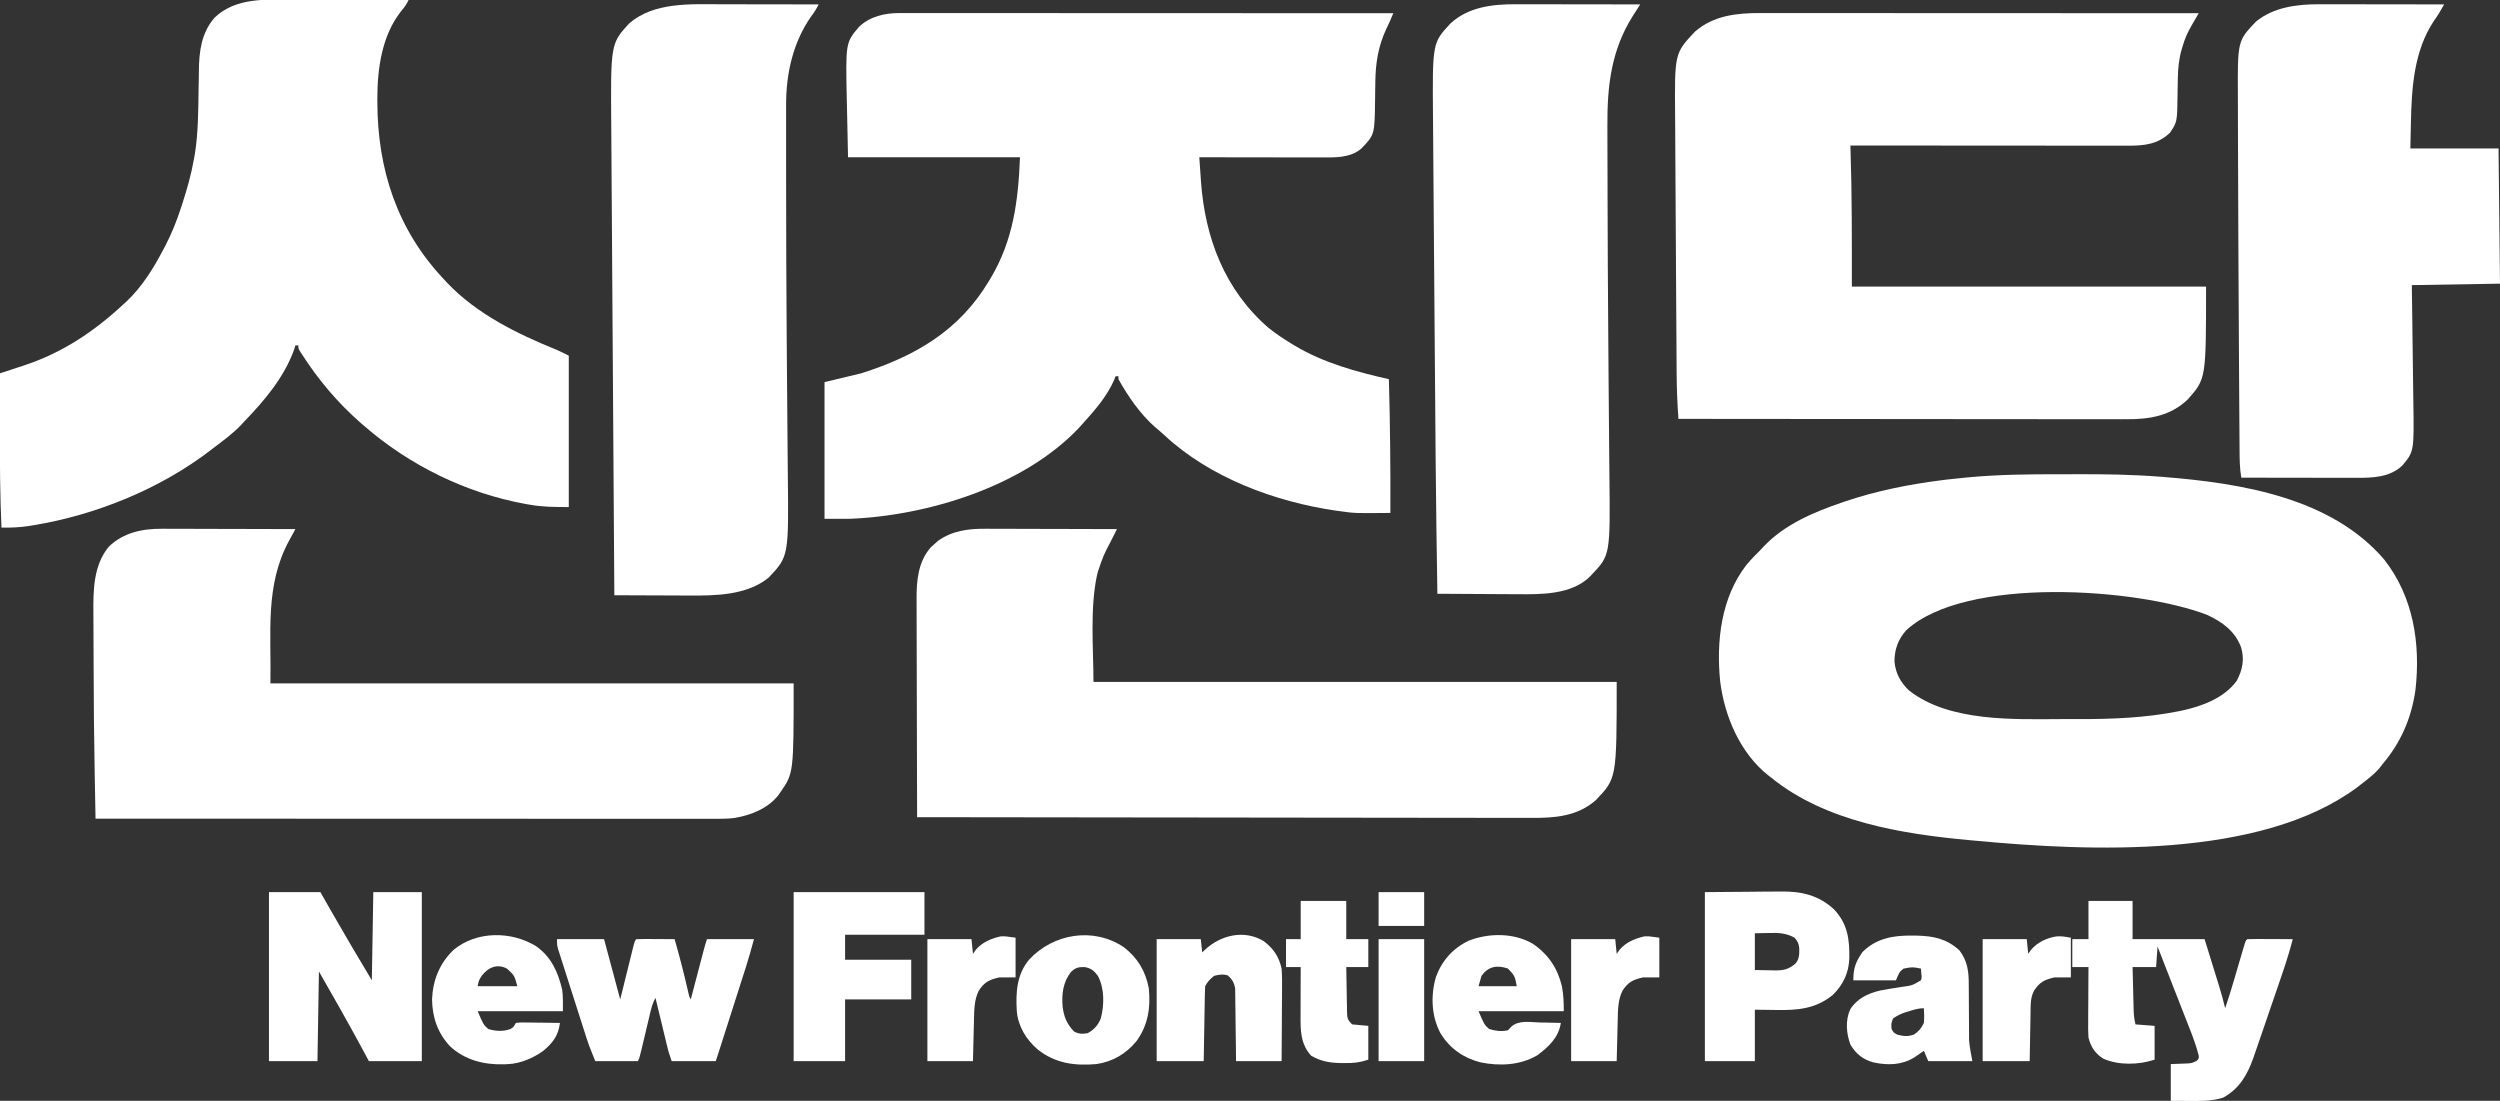
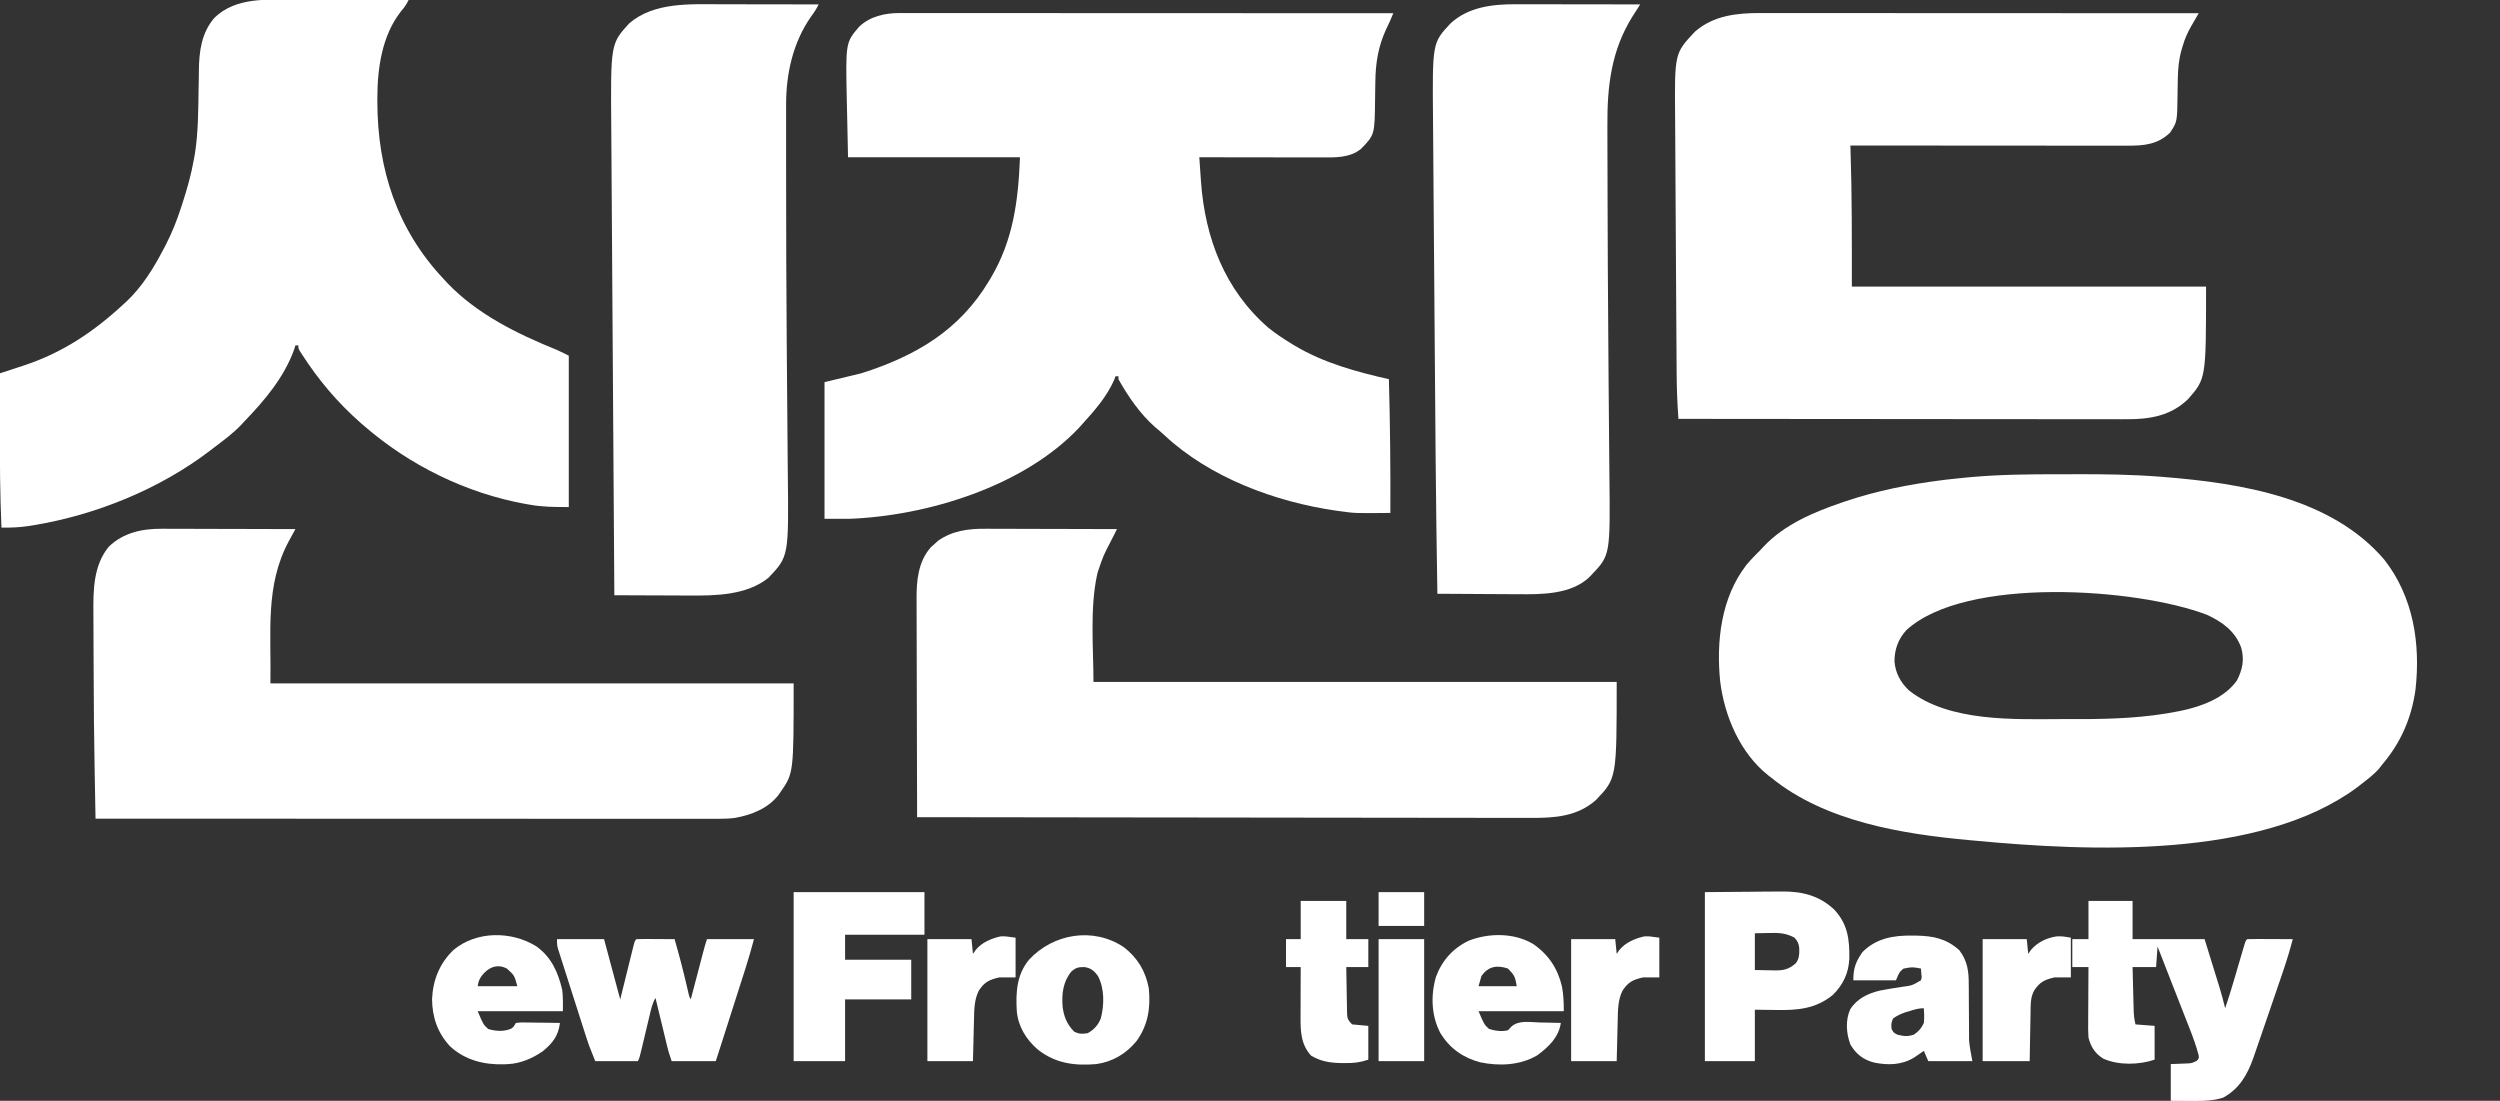
<svg xmlns="http://www.w3.org/2000/svg" version="1.1" width="1701" height="749">
  <rect width="100%" height="100%" fill="#333333" stroke="none" />
  <path d="M0 0 C1.203 -0.002 2.407 -0.004 3.646 -0.006 C5.616 -0.002 5.616 -0.002 7.626 0.003 C9.042 0.002 10.457 0.001 11.873 0 C15.759 -0.002 19.645 0.002 23.531 0.007 C27.723 0.011 31.915 0.01 36.107 0.009 C43.369 0.009 50.63 0.012 57.892 0.017 C68.391 0.025 78.89 0.028 89.389 0.029 C106.423 0.031 123.457 0.038 140.491 0.048 C157.038 0.057 173.585 0.064 190.132 0.068 C191.152 0.068 192.172 0.069 193.223 0.069 C198.34 0.07 203.457 0.071 208.574 0.073 C251.023 0.083 293.472 0.101 335.921 0.123 C334.432 3.905 332.763 7.531 330.983 11.186 C325.692 22.593 323.833 34.171 323.71 46.646 C323.682 48.261 323.653 49.876 323.624 51.49 C323.583 53.993 323.546 56.497 323.519 59 C323.248 82.789 323.248 82.789 314.096 92.275 C306.525 98.705 296.009 98.277 286.567 98.237 C285.669 98.237 284.77 98.237 283.844 98.237 C280.901 98.236 277.958 98.229 275.014 98.221 C272.963 98.219 270.912 98.217 268.861 98.216 C263.482 98.213 258.103 98.203 252.724 98.192 C247.227 98.181 241.73 98.177 236.233 98.172 C225.462 98.161 214.691 98.144 203.921 98.123 C204.212 102.387 204.512 106.649 204.815 110.912 C204.937 112.701 204.937 112.701 205.061 114.526 C207.832 153.124 221.236 188.353 250.921 214.123 C255.989 218.199 261.368 221.746 266.921 225.123 C267.568 225.518 268.215 225.914 268.882 226.321 C288.515 238.043 310.781 244.123 332.921 249.123 C333.766 279.462 334.054 309.772 333.921 340.123 C309.863 340.357 309.863 340.357 300.108 338.998 C298.636 338.8 298.636 338.8 297.133 338.598 C255.729 332.631 211.151 316.174 180.151 287.197 C178.109 285.298 176.006 283.525 173.858 281.748 C163.886 273.017 155.334 260.699 148.921 249.123 C148.921 248.463 148.921 247.803 148.921 247.123 C148.261 247.123 147.601 247.123 146.921 247.123 C146.67 247.815 146.42 248.508 146.163 249.221 C141.146 260.941 132.41 270.793 123.921 280.123 C123.317 280.799 122.714 281.474 122.092 282.17 C84.591 321.944 19.185 342.074 -34.079 344.123 C-39.689 344.123 -45.299 344.123 -51.079 344.123 C-51.079 313.433 -51.079 282.743 -51.079 251.123 C-42.829 249.143 -34.579 247.163 -26.079 245.123 C10.873 233.392 40.699 216.007 60.921 182.123 C61.308 181.479 61.696 180.834 62.095 180.17 C77.367 154.372 80.734 127.793 81.921 98.123 C43.311 98.123 4.701 98.123 -35.079 98.123 C-35.286 88.388 -35.492 78.653 -35.704 68.623 C-35.775 65.584 -35.845 62.545 -35.918 59.414 C-36.72 20.089 -36.72 20.089 -27.548 9.326 C-20.086 2.216 -10.025 -0.004 0 0 Z " fill="#FFFFFF" transform="translate(612.079,8.877)" />
  <path d="M0 0 C3.616 0.005 7.232 -0.002 10.849 -0.021 C30.369 -0.118 49.77 0.166 69.239 1.695 C70.027 1.756 70.815 1.818 71.626 1.881 C124.044 6.08 185.359 15.945 221.344 58.027 C241.192 83.311 246.151 115.197 242.641 146.534 C239.987 165.678 232.735 182.567 220.141 197.316 C219.508 198.143 218.875 198.971 218.223 199.823 C214.462 204.326 209.756 207.729 205.141 211.316 C203.964 212.234 203.964 212.234 202.762 213.171 C136.93 261.85 20.766 256.628 -56.859 249.316 C-58.002 249.214 -59.145 249.112 -60.323 249.007 C-106.452 244.8 -158.906 236.466 -195.859 206.316 C-196.51 205.817 -197.161 205.318 -197.831 204.804 C-216.876 189.664 -227.489 164.661 -230.445 141.027 C-233.208 113.747 -229.848 83.857 -212.504 61.575 C-209.47 57.969 -206.196 54.639 -202.859 51.316 C-202.157 50.567 -201.456 49.818 -200.734 49.046 C-186.585 34.127 -166.959 25.845 -147.859 19.316 C-146.515 18.855 -146.515 18.855 -145.144 18.386 C-123.895 11.243 -102.006 6.886 -79.796 4.066 C-78.617 3.915 -77.439 3.764 -76.224 3.608 C-72.106 3.12 -67.987 2.701 -63.859 2.316 C-62.946 2.228 -62.033 2.141 -61.092 2.051 C-40.729 0.175 -20.431 -0.028 0 0 Z M-103.769 106.073 C-109.326 112.163 -111.831 119.118 -111.859 127.316 C-111.233 135.181 -107.752 141.631 -102.038 147.038 C-74.579 168.773 -29.981 166.688 2.882 166.576 C6.639 166.566 10.396 166.576 14.153 166.589 C36.578 166.602 59.096 165.718 81.141 161.316 C81.801 161.185 82.461 161.054 83.141 160.919 C96.945 158.042 112.713 152.293 121.141 140.316 C124.995 132.83 126.343 126.057 124.016 117.878 C119.941 106.817 111.334 100.521 100.891 95.691 C53.381 77.385 -63.603 69.111 -103.769 106.073 Z " fill="#FFFFFF" transform="translate(1400.859,322.684)" />
  <path d="M0 0 C1.276 -0.001 2.552 -0.002 3.867 -0.003 C7.397 -0.005 10.927 -0.001 14.457 0.004 C18.268 0.009 22.079 0.007 25.89 0.006 C32.489 0.006 39.088 0.009 45.687 0.015 C55.229 0.023 64.77 0.025 74.311 0.027 C89.792 0.029 105.272 0.035 120.753 0.045 C135.79 0.054 150.826 0.061 165.862 0.065 C167.253 0.066 167.253 0.066 168.672 0.066 C173.323 0.067 177.974 0.069 182.625 0.07 C221.201 0.08 259.776 0.098 298.351 0.12 C297.795 1.077 297.239 2.034 296.666 3.02 C295.933 4.291 295.2 5.561 294.466 6.831 C294.1 7.46 293.734 8.089 293.357 8.738 C290.756 13.255 288.861 17.527 287.414 22.558 C287.22 23.199 287.026 23.84 286.826 24.501 C284.862 31.208 284.235 37.742 284.141 44.706 C284.112 46.146 284.084 47.586 284.055 49.027 C284.013 51.26 283.976 53.493 283.95 55.727 C283.715 74.096 283.715 74.096 278.808 81.425 C270.48 89.377 261.297 90.284 250.031 90.241 C248.815 90.242 248.815 90.242 247.575 90.243 C244.874 90.245 242.174 90.239 239.473 90.234 C237.531 90.233 235.589 90.234 233.647 90.234 C228.385 90.235 223.123 90.229 217.862 90.222 C212.359 90.215 206.856 90.215 201.354 90.214 C190.938 90.211 180.523 90.202 170.107 90.192 C158.247 90.181 146.388 90.176 134.528 90.171 C110.136 90.16 85.744 90.143 61.351 90.12 C61.382 91.003 61.412 91.886 61.443 92.796 C62.469 123.931 62.351 154.937 62.351 186.12 C141.881 186.12 221.411 186.12 303.351 186.12 C303.351 248.71 303.351 248.71 291.164 262.616 C279.378 274.119 265.012 276.437 249.197 276.361 C247.89 276.362 246.584 276.364 245.238 276.366 C241.633 276.37 238.028 276.362 234.422 276.352 C230.527 276.344 226.631 276.347 222.735 276.348 C215.993 276.349 209.25 276.343 202.508 276.332 C192.759 276.315 183.01 276.31 173.262 276.308 C157.444 276.303 141.626 276.29 125.808 276.271 C110.446 276.253 95.084 276.239 79.721 276.23 C78.774 276.23 77.826 276.229 76.85 276.229 C72.097 276.226 67.343 276.223 62.59 276.221 C23.177 276.2 -16.236 276.165 -55.649 276.12 C-56.367 265.958 -56.806 255.85 -56.854 245.658 C-56.863 244.293 -56.874 242.928 -56.884 241.563 C-56.911 237.892 -56.932 234.222 -56.952 230.551 C-56.974 226.622 -57.001 222.692 -57.028 218.763 C-57.072 212.117 -57.113 205.47 -57.151 198.824 C-57.19 192.151 -57.231 185.478 -57.276 178.805 C-57.396 160.986 -57.502 143.168 -57.58 125.35 C-57.619 116.663 -57.668 107.977 -57.732 99.291 C-57.776 93.251 -57.809 87.21 -57.833 81.169 C-57.848 77.668 -57.867 74.167 -57.9 70.665 C-58.276 27.391 -58.276 27.391 -44.387 12.64 C-31.831 1.664 -15.955 -0.039 0 0 Z " fill="#FFFFFF" transform="translate(1197.649,8.88)" />
  <path d="M0 0 C2.246 0.004 4.492 0.007 6.738 0.009 C12.608 0.016 18.479 0.036 24.349 0.058 C30.356 0.079 36.362 0.088 42.369 0.098 C54.125 0.119 65.881 0.153 77.637 0.195 C76.193 3.199 74.643 5.435 72.449 7.945 C59.474 24.461 56.403 46.76 56.387 67.07 C56.386 67.828 56.385 68.586 56.385 69.367 C56.449 115.294 69.806 156.489 101.637 190.195 C102.37 190.993 103.104 191.791 103.859 192.613 C124.165 213.936 151.542 227.338 178.465 238.247 C181.238 239.458 183.931 240.842 186.637 242.195 C186.637 276.185 186.637 310.175 186.637 345.195 C177.233 345.195 169.069 345.191 160.012 343.57 C158.995 343.394 157.978 343.217 156.93 343.035 C116.762 335.706 78.483 316.89 47.637 290.195 C46.844 289.513 46.051 288.831 45.234 288.129 C29.132 273.958 16.254 258.699 4.691 240.652 C4.294 240.033 3.897 239.414 3.488 238.777 C2.637 237.195 2.637 237.195 2.637 235.195 C1.977 235.195 1.317 235.195 0.637 235.195 C0.387 236.023 0.137 236.85 -0.121 237.703 C-6.96 256.928 -20.39 272.729 -34.363 287.195 C-34.963 287.846 -35.562 288.497 -36.18 289.168 C-41.91 295.243 -48.729 300.162 -55.363 305.195 C-55.903 305.612 -56.443 306.028 -56.999 306.458 C-91.336 332.843 -135.028 350.583 -177.613 357.57 C-179.149 357.822 -179.149 357.822 -180.715 358.079 C-186.992 359.032 -193.021 359.27 -199.363 359.195 C-200.351 337.113 -200.49 315.073 -200.432 292.973 C-200.421 288.581 -200.417 284.188 -200.412 279.795 C-200.402 271.262 -200.385 262.729 -200.363 254.195 C-199.598 253.945 -198.833 253.695 -198.044 253.438 C-194.525 252.285 -191.009 251.125 -187.492 249.965 C-185.687 249.375 -185.687 249.375 -183.845 248.774 C-157.794 240.158 -136.4 225.808 -116.363 207.195 C-115.364 206.294 -115.364 206.294 -114.344 205.375 C-103.861 195.512 -95.976 182.884 -89.363 170.195 C-88.832 169.195 -88.302 168.194 -87.755 167.164 C-83.429 158.807 -80.079 150.416 -77.176 141.445 C-76.856 140.468 -76.856 140.468 -76.529 139.472 C-73.152 129.157 -70.219 118.893 -68.363 108.195 C-68.048 106.443 -68.048 106.443 -67.727 104.656 C-65.515 90.506 -65.472 76.027 -65.258 61.733 C-65.211 58.715 -65.15 55.697 -65.089 52.679 C-65.064 51.213 -65.046 49.746 -65.035 48.279 C-64.939 35.2 -63.28 22.392 -54.363 12.195 C-39.799 -1.804 -18.687 -0.092 0 0 Z " fill="#FFFFFF" transform="translate(200.363,-0.195)" />
  <path d="M0 0 C0.986 -0 1.973 -0.001 2.989 -0.001 C6.219 0 9.449 0.016 12.679 0.032 C14.931 0.035 17.183 0.038 19.434 0.04 C25.338 0.048 31.241 0.068 37.145 0.09 C43.178 0.11 49.211 0.119 55.244 0.129 C67.065 0.151 78.886 0.185 90.707 0.227 C90.304 0.961 89.901 1.695 89.487 2.451 C88.953 3.425 88.42 4.399 87.871 5.403 C87.344 6.364 86.818 7.324 86.276 8.314 C69.931 38.66 74.318 70.402 73.707 105.227 C191.187 105.227 308.667 105.227 429.707 105.227 C429.707 166.268 429.707 166.268 420.707 179.227 C420.278 179.85 419.848 180.472 419.406 181.114 C412.321 190.314 400.673 194.887 389.496 196.767 C385.659 197.233 381.979 197.351 378.114 197.35 C377.011 197.352 377.011 197.352 375.885 197.354 C373.424 197.356 370.963 197.352 368.503 197.347 C366.719 197.348 364.935 197.349 363.151 197.35 C358.253 197.352 353.355 197.348 348.456 197.343 C343.173 197.339 337.889 197.34 332.606 197.341 C323.453 197.342 314.3 197.338 305.147 197.333 C291.914 197.325 278.68 197.322 265.447 197.321 C243.976 197.319 222.506 197.312 201.036 197.302 C180.179 197.293 159.322 197.286 138.465 197.282 C137.18 197.282 135.894 197.281 134.57 197.281 C128.12 197.28 121.671 197.279 115.222 197.277 C61.717 197.267 8.212 197.249 -45.293 197.227 C-45.433 189.754 -45.571 182.281 -45.707 174.808 C-45.754 172.28 -45.801 169.751 -45.848 167.223 C-46.305 142.774 -46.547 118.328 -46.588 93.875 C-46.597 89.371 -46.619 84.868 -46.65 80.364 C-46.689 74.756 -46.707 69.148 -46.712 63.539 C-46.716 61.454 -46.728 59.368 -46.747 57.282 C-46.879 41.765 -46.718 24.842 -36.293 12.227 C-26.36 2.567 -13.392 -0.106 0 0 Z " fill="#FFFFFF" transform="translate(110.293,359.773)" />
  <path d="M0 0 C1.465 -0 1.465 -0 2.96 -0.001 C6.152 0 9.344 0.016 12.537 0.032 C14.764 0.035 16.992 0.038 19.22 0.04 C25.056 0.048 30.892 0.068 36.728 0.09 C42.694 0.11 48.66 0.119 54.626 0.129 C66.313 0.151 77.999 0.185 89.685 0.227 C88.421 2.76 87.144 5.285 85.845 7.801 C80.424 18.176 80.424 18.176 76.685 29.227 C76.399 30.356 76.399 30.356 76.107 31.508 C71.171 54.355 73.685 81.91 73.685 104.227 C191.165 104.227 308.645 104.227 429.685 104.227 C429.685 169.738 429.685 169.738 415.642 184.485 C402.981 195.756 387.53 196.825 371.449 196.708 C369.639 196.71 367.828 196.713 366.018 196.718 C361.078 196.727 356.139 196.711 351.199 196.691 C345.859 196.674 340.52 196.68 335.18 196.683 C325.939 196.685 316.699 196.673 307.459 196.65 C294.1 196.617 280.741 196.607 267.381 196.602 C245.704 196.593 224.027 196.567 202.35 196.529 C181.298 196.492 160.247 196.464 139.195 196.447 C137.897 196.446 136.598 196.445 135.26 196.444 C128.745 196.438 122.229 196.433 115.714 196.428 C61.704 196.387 7.695 196.316 -46.315 196.227 C-46.385 175.295 -46.438 154.363 -46.47 133.43 C-46.486 123.711 -46.507 113.991 -46.541 104.271 C-46.571 95.796 -46.591 87.321 -46.597 78.845 C-46.601 74.361 -46.61 69.876 -46.632 65.392 C-46.653 61.164 -46.659 56.936 -46.654 52.708 C-46.655 51.163 -46.661 49.618 -46.673 48.073 C-46.763 35.347 -45.673 22.4 -36.877 12.477 C-36.032 11.735 -35.186 10.992 -34.315 10.227 C-33.572 9.546 -32.83 8.866 -32.065 8.165 C-22.416 1.367 -11.555 -0.092 0 0 Z " fill="#FFFFFF" transform="translate(670.315,359.773)" />
  <path d="M0 0 C1.933 0.002 3.867 0.003 5.8 0.004 C10.85 0.008 15.901 0.018 20.951 0.029 C26.12 0.039 31.288 0.044 36.457 0.049 C46.57 0.06 56.684 0.077 66.797 0.098 C65.318 3.148 63.653 5.702 61.609 8.41 C49.37 25.916 44.621 47.173 44.667 68.309 C44.666 69.314 44.664 70.32 44.662 71.356 C44.658 74.728 44.661 78.1 44.664 81.473 C44.663 83.917 44.662 86.36 44.66 88.804 C44.658 94.799 44.661 100.793 44.667 106.788 C44.671 111.703 44.673 116.617 44.673 121.531 C44.673 156.956 44.806 192.378 45.073 227.801 C45.101 231.459 45.127 235.118 45.154 238.776 C45.272 254.914 45.392 271.051 45.545 287.189 C45.608 293.961 45.665 300.733 45.716 307.505 C45.746 311.43 45.779 315.355 45.823 319.28 C46.444 375.637 46.444 375.637 32.797 390.098 C18.024 402.139 -3.182 402.431 -21.324 402.293 C-22.805 402.289 -24.286 402.286 -25.766 402.284 C-29.608 402.277 -33.45 402.257 -37.292 402.235 C-41.234 402.214 -45.177 402.205 -49.119 402.195 C-56.814 402.174 -64.508 402.14 -72.203 402.098 C-72.504 358.377 -72.795 314.656 -73.07 270.935 C-73.102 265.765 -73.135 260.594 -73.167 255.424 C-73.174 254.395 -73.18 253.366 -73.187 252.305 C-73.293 235.674 -73.405 219.044 -73.521 202.413 C-73.64 185.328 -73.75 168.244 -73.853 151.159 C-73.917 140.63 -73.987 130.102 -74.065 119.573 C-74.118 112.337 -74.163 105.102 -74.202 97.866 C-74.225 93.702 -74.251 89.537 -74.287 85.373 C-74.777 26.963 -74.777 26.963 -62.203 13.098 C-45.449 -1.497 -20.764 -0.059 0 0 Z " fill="#FFFFFF" transform="translate(490.203,2.902)" />
  <path d="M0 0 C0.918 -0 1.836 -0 2.782 -0 C5.79 0 8.798 0.008 11.807 0.016 C13.903 0.018 15.999 0.019 18.095 0.02 C23.592 0.024 29.09 0.034 34.587 0.045 C40.205 0.055 45.822 0.06 51.439 0.065 C62.447 0.075 73.455 0.092 84.463 0.114 C83.984 0.86 83.505 1.606 83.012 2.375 C82.383 3.359 81.754 4.343 81.106 5.356 C80.483 6.329 79.86 7.303 79.218 8.305 C64.74 31.471 61.982 55.704 62.135 82.465 C62.138 84.895 62.139 87.324 62.14 89.754 C62.144 95.677 62.163 101.601 62.189 107.524 C62.209 112.382 62.221 117.239 62.229 122.097 C62.23 122.795 62.231 123.494 62.232 124.214 C62.234 125.639 62.236 127.064 62.238 128.488 C62.289 160.665 62.489 192.841 62.727 225.017 C62.761 229.597 62.794 234.178 62.827 238.758 C62.859 243.304 62.892 247.849 62.925 252.394 C62.931 253.289 62.938 254.185 62.944 255.107 C63.022 265.807 63.109 276.507 63.21 287.208 C63.274 293.979 63.33 300.751 63.382 307.522 C63.412 311.447 63.445 315.371 63.489 319.295 C64.101 374.806 64.101 374.806 51.463 388.114 C50.938 388.667 50.414 389.22 49.873 389.789 C37.358 401.656 17.376 401.58 1.15 401.406 C-0.263 401.402 -1.676 401.399 -3.09 401.397 C-6.206 401.39 -9.322 401.372 -12.438 401.347 C-19.904 401.288 -27.369 401.252 -34.835 401.213 C-38.748 401.193 -42.66 401.172 -46.573 401.151 C-47.928 401.144 -49.282 401.136 -50.637 401.129 C-51.594 401.124 -52.551 401.119 -53.537 401.114 C-54.597 340.061 -55.005 279.001 -55.453 217.942 C-55.459 217.171 -55.465 216.399 -55.47 215.604 C-55.476 214.832 -55.482 214.059 -55.488 213.263 C-55.493 212.489 -55.499 211.715 -55.505 210.918 C-55.516 209.353 -55.528 207.787 -55.539 206.222 C-55.632 193.511 -55.731 180.8 -55.832 168.09 C-55.937 154.875 -56.037 141.661 -56.134 128.446 C-56.188 121.09 -56.243 113.735 -56.303 106.379 C-56.359 99.512 -56.409 92.645 -56.456 85.778 C-56.474 83.274 -56.493 80.77 -56.515 78.266 C-56.963 26.324 -56.963 26.324 -44.721 13.16 C-32.551 1.824 -16.043 -0.068 0 0 Z " fill="#FFFFFF" transform="translate(1031.537,2.886)" />
-   <path d="M0 0 C0.918 -0 1.836 -0 2.782 -0 C5.79 0 8.798 0.008 11.807 0.016 C13.903 0.018 15.999 0.019 18.095 0.02 C23.592 0.024 29.09 0.034 34.587 0.045 C40.205 0.055 45.822 0.06 51.439 0.065 C62.447 0.075 73.455 0.092 84.463 0.114 C82.297 3.936 80.173 7.62 77.588 11.176 C63.817 31.763 62.308 57.118 61.838 81.114 C61.714 86.724 61.59 92.334 61.463 98.114 C81.263 98.114 101.063 98.114 121.463 98.114 C121.793 128.474 122.123 158.834 122.463 190.114 C102.663 190.444 82.863 190.774 62.463 191.114 C62.558 198.025 62.654 204.937 62.752 212.059 C62.808 216.461 62.863 220.863 62.916 225.266 C63 232.24 63.086 239.214 63.187 246.187 C63.267 251.815 63.338 257.443 63.4 263.071 C63.426 265.209 63.456 267.347 63.489 269.484 C64.027 304.353 64.027 304.353 55.963 313.887 C47.458 321.959 35.683 322.278 24.568 322.227 C23.294 322.227 23.294 322.227 21.993 322.227 C19.212 322.227 16.431 322.219 13.65 322.211 C11.711 322.209 9.772 322.208 7.833 322.207 C2.75 322.203 -2.333 322.193 -7.416 322.182 C-12.612 322.172 -17.807 322.167 -23.002 322.162 C-33.18 322.152 -43.359 322.135 -53.537 322.114 C-54.712 315.576 -54.71 309.115 -54.742 302.485 C-54.752 301.215 -54.762 299.944 -54.772 298.635 C-54.799 295.131 -54.82 291.626 -54.84 288.121 C-54.863 284.361 -54.89 280.6 -54.917 276.84 C-54.98 267.84 -55.033 258.841 -55.085 249.841 C-55.104 246.464 -55.125 243.086 -55.145 239.709 C-55.281 217.341 -55.398 194.973 -55.502 172.605 C-55.525 167.705 -55.548 162.806 -55.572 157.906 C-55.655 141.14 -55.726 124.375 -55.76 107.609 C-55.773 101.017 -55.791 94.424 -55.821 87.831 C-55.848 81.686 -55.86 75.54 -55.861 69.394 C-55.864 67.172 -55.871 64.949 -55.885 62.727 C-56.098 25.01 -56.098 25.01 -43.705 11.93 C-31.678 1.853 -15.122 -0.064 0 0 Z " fill="#FFFFFF" transform="translate(1578.537,2.886)" />
  <path d="M0 0 C9.9 0 19.8 0 30 0 C30 8.58 30 17.16 30 26 C46.17 26 62.34 26 79 26 C80.939 32.27 82.877 38.54 84.875 45 C85.483 46.963 86.092 48.926 86.718 50.949 C87.206 52.529 87.693 54.108 88.18 55.688 C88.553 56.889 88.553 56.889 88.934 58.115 C90.451 63.045 91.791 67.985 93 73 C95.021 67.056 96.903 61.088 98.664 55.062 C99.151 53.41 99.638 51.758 100.125 50.105 C100.881 47.534 101.636 44.962 102.39 42.389 C103.124 39.884 103.863 37.379 104.602 34.875 C104.941 33.711 104.941 33.711 105.287 32.524 C106.887 27.113 106.887 27.113 108 26 C110.292 25.912 112.586 25.893 114.879 25.902 C115.909 25.904 115.909 25.904 116.96 25.907 C119.161 25.912 121.362 25.925 123.562 25.938 C125.051 25.943 126.54 25.947 128.029 25.951 C131.686 25.962 135.343 25.979 139 26 C137.054 33.447 134.833 40.746 132.34 48.027 C131.994 49.047 131.647 50.066 131.291 51.117 C130.177 54.392 129.058 57.665 127.938 60.938 C127.557 62.052 127.176 63.167 126.783 64.315 C124.528 70.911 122.266 77.505 119.998 84.097 C119.103 86.699 118.212 89.303 117.323 91.907 C116.001 95.776 114.66 99.639 113.312 103.5 C112.952 104.557 112.592 105.614 112.22 106.703 C108.102 118.345 102.645 127.83 91.562 133.875 C83.56 136.402 75.257 136.13 66.938 136.062 C63.328 136.042 59.719 136.021 56 136 C56 127.75 56 119.5 56 111 C63.812 110.688 63.812 110.688 66.261 110.612 C70.264 110.451 70.264 110.451 73.772 108.718 C75.182 107.098 75.182 107.098 75 105.124 C73.378 98.918 71.253 92.997 68.895 87.035 C68.492 86.003 68.09 84.971 67.675 83.907 C66.394 80.623 65.103 77.343 63.812 74.062 C62.965 71.895 62.118 69.728 61.271 67.561 C59.627 63.35 57.978 59.142 56.327 54.934 C53.199 46.963 50.098 38.982 47 31 C46.67 35.62 46.34 40.24 46 45 C40.72 45 35.44 45 30 45 C30.12 49.911 30.243 54.823 30.372 59.734 C30.416 61.404 30.457 63.074 30.497 64.745 C30.555 67.148 30.619 69.55 30.684 71.953 C30.7 72.698 30.717 73.443 30.734 74.211 C30.833 77.682 31.152 80.607 32 84 C36.29 84.33 40.58 84.66 45 85 C45 92.59 45 100.18 45 108 C34.357 111.548 20.579 111.971 10.137 107.332 C4.449 103.786 1.693 99.415 0 93 C-0.27 89.303 -0.233 85.619 -0.195 81.914 C-0.192 80.857 -0.19 79.8 -0.187 78.711 C-0.176 75.349 -0.15 71.987 -0.125 68.625 C-0.115 66.34 -0.106 64.055 -0.098 61.77 C-0.076 56.18 -0.041 50.59 0 45 C-3.63 45 -7.26 45 -11 45 C-11 38.73 -11 32.46 -11 26 C-7.37 26 -3.74 26 0 26 C0 17.42 0 8.84 0 0 Z " fill="#FFFFFF" transform="translate(1421,613)" />
-   <path d="M0 0 C11.55 0 23.1 0 35 0 C37.31 4.063 39.62 8.126 42 12.312 C51.131 28.329 60.515 44.191 70 60 C70.33 40.2 70.66 20.4 71 0 C81.89 0 92.78 0 104 0 C104 37.95 104 75.9 104 115 C92.12 115 80.24 115 68 115 C65.185 109.772 65.185 109.772 62.312 104.438 C53.144 87.471 43.568 70.745 34 54 C33.67 74.13 33.34 94.26 33 115 C22.11 115 11.22 115 0 115 C0 77.05 0 39.1 0 0 Z " fill="#FFFFFF" transform="translate(183,607)" />
  <path d="M0 0 C15.716 -0.124 15.716 -0.124 31.75 -0.25 C35.034 -0.286 38.318 -0.323 41.702 -0.36 C44.338 -0.372 46.974 -0.382 49.609 -0.391 C50.611 -0.406 50.611 -0.406 51.633 -0.422 C65.616 -0.63 77.564 2.083 87.969 11.848 C97.23 21.717 98.482 32.257 98.273 45.215 C97.886 55.04 93.995 63.109 87 70 C75.274 79.507 62.898 80.462 48.25 80.188 C43.547 80.126 38.845 80.064 34 80 C34 91.55 34 103.1 34 115 C22.78 115 11.56 115 0 115 C0 77.05 0 39.1 0 0 Z M34 28 C34 36.25 34 44.5 34 53 C37.362 53.062 40.724 53.124 44.188 53.188 C45.238 53.215 46.289 53.242 47.372 53.27 C53.565 53.325 56.972 52.595 61.75 48.5 C64.343 45.389 64.286 41.902 64.207 37.996 C63.888 34.92 63.048 33.312 61 31 C55.12 27.782 50.17 27.628 43.562 27.812 C40.407 27.874 37.251 27.936 34 28 Z " fill="#FFFFFF" transform="translate(1160,607)" />
  <path d="M0 0 C10.56 0 21.12 0 32 0 C35.63 13.53 39.26 27.06 43 41 C46.25 27.882 46.25 27.882 49.492 14.762 C49.899 13.124 50.307 11.486 50.715 9.848 C51.031 8.56 51.031 8.56 51.354 7.246 C52.886 1.114 52.886 1.114 54 0 C55.927 -0.087 57.857 -0.107 59.785 -0.098 C60.955 -0.094 62.125 -0.091 63.33 -0.088 C64.562 -0.08 65.793 -0.071 67.062 -0.062 C68.916 -0.056 68.916 -0.056 70.807 -0.049 C73.871 -0.037 76.936 -0.021 80 0 C83.07 10.698 85.89 21.421 88.387 32.268 C88.584 33.118 88.781 33.968 88.984 34.844 C89.157 35.598 89.329 36.353 89.507 37.131 C89.951 39.072 89.951 39.072 91 41 C91.298 39.865 91.595 38.729 91.902 37.559 C93.006 33.349 94.112 29.139 95.218 24.929 C95.696 23.107 96.174 21.284 96.652 19.462 C97.339 16.843 98.027 14.224 98.715 11.605 C99.035 10.382 99.035 10.382 99.362 9.134 C100.171 6.059 100.994 3.017 102 0 C112.56 0 123.12 0 134 0 C132.296 6.25 130.622 12.385 128.656 18.535 C128.442 19.205 128.229 19.875 128.009 20.565 C127.318 22.731 126.624 24.897 125.93 27.062 C125.443 28.587 124.956 30.111 124.47 31.635 C123.2 35.613 121.927 39.589 120.654 43.566 C119.355 47.626 118.058 51.686 116.762 55.746 C114.871 61.665 112.98 67.583 111.085 73.5 C110.706 74.686 110.326 75.872 109.935 77.094 C109.301 79.066 108.655 81.035 108 83 C98.1 83 88.2 83 78 83 C75.75 76.25 75.75 76.25 74.947 72.922 C74.767 72.182 74.587 71.442 74.401 70.679 C74.215 69.901 74.028 69.122 73.836 68.32 C73.541 67.101 73.541 67.101 73.239 65.857 C72.615 63.281 71.995 60.703 71.375 58.125 C70.951 56.37 70.526 54.615 70.102 52.859 C69.065 48.574 68.032 44.287 67 40 C64.728 43.864 63.883 48.097 62.871 52.414 C62.579 53.63 62.579 53.63 62.282 54.871 C61.662 57.455 61.049 60.04 60.438 62.625 C59.821 65.217 59.203 67.809 58.583 70.4 C58.197 72.011 57.814 73.623 57.434 75.235 C56.112 80.777 56.112 80.777 55 83 C45.43 83 35.86 83 26 83 C21.5 71.749 21.5 71.749 19.957 66.93 C19.61 65.852 19.263 64.774 18.905 63.662 C18.544 62.53 18.184 61.397 17.812 60.23 C17.428 59.032 17.044 57.834 16.648 56.6 C15.634 53.438 14.623 50.275 13.614 47.112 C12.598 43.927 11.576 40.744 10.555 37.561 C6.503 24.913 6.503 24.913 5.029 20.252 C4.309 17.976 3.582 15.702 2.85 13.43 C2.483 12.274 2.116 11.118 1.738 9.927 C1.405 8.886 1.071 7.844 0.728 6.771 C0 4 0 4 0 0 Z " fill="#FFFFFF" transform="translate(379,639)" />
  <path d="M0 0 C29.37 0 58.74 0 89 0 C89 9.57 89 19.14 89 29 C71.18 29 53.36 29 35 29 C35 34.61 35 40.22 35 46 C49.85 46 64.7 46 80 46 C80 54.91 80 63.82 80 73 C65.15 73 50.3 73 35 73 C35 86.86 35 100.72 35 115 C23.45 115 11.9 115 0 115 C0 77.05 0 39.1 0 0 Z " fill="#FFFFFF" transform="translate(540,607)" />
-   <path d="M0 0 C6.631 5.126 10.24 10.435 12.082 18.609 C12.478 23.497 12.433 28.37 12.375 33.27 C12.369 34.669 12.365 36.069 12.362 37.468 C12.351 41.123 12.321 44.777 12.288 48.432 C12.257 52.173 12.243 55.913 12.229 59.654 C12.198 66.973 12.139 74.291 12.082 81.609 C1.852 81.609 -8.378 81.609 -18.918 81.609 C-18.955 77.914 -18.993 74.218 -19.031 70.41 C-19.077 66.829 -19.129 63.248 -19.18 59.667 C-19.214 57.179 -19.242 54.691 -19.264 52.203 C-19.298 48.626 -19.35 45.05 -19.406 41.473 C-19.413 40.361 -19.419 39.249 -19.426 38.104 C-19.445 37.063 -19.465 36.023 -19.486 34.95 C-19.502 33.581 -19.502 33.581 -19.519 32.185 C-20.104 28.407 -21.654 25.602 -24.668 23.234 C-28.106 22.279 -30.482 22.705 -33.918 23.609 C-36.501 25.799 -38.402 27.578 -39.918 30.609 C-40.037 32.243 -40.095 33.881 -40.123 35.518 C-40.143 36.539 -40.163 37.56 -40.184 38.612 C-40.209 40.27 -40.209 40.27 -40.234 41.961 C-40.255 43.09 -40.276 44.219 -40.297 45.383 C-40.363 49 -40.422 52.617 -40.48 56.234 C-40.524 58.682 -40.567 61.13 -40.611 63.578 C-40.719 69.588 -40.818 75.599 -40.918 81.609 C-51.478 81.609 -62.038 81.609 -72.918 81.609 C-72.918 54.219 -72.918 26.829 -72.918 -1.391 C-63.018 -1.391 -53.118 -1.391 -42.918 -1.391 C-42.588 1.579 -42.258 4.549 -41.918 7.609 C-41.361 7.067 -40.804 6.524 -40.23 5.965 C-29.479 -4.115 -13.452 -8.158 0 0 Z " fill="#FFFFFF" transform="translate(859.918,640.391)" />
  <path d="M0 0 C1.051 0.009 2.101 0.018 3.184 0.027 C14.648 0.283 23.442 2.079 32.223 9.949 C37.862 17.325 38.707 24.444 38.664 33.523 C38.676 34.661 38.688 35.799 38.7 36.971 C38.735 40.585 38.744 44.198 38.75 47.812 C38.766 51.419 38.789 55.026 38.822 58.633 C38.841 60.869 38.851 63.105 38.849 65.341 C38.856 66.373 38.862 67.404 38.87 68.466 C38.871 69.356 38.872 70.246 38.873 71.163 C39.242 75.966 40.263 80.698 41.125 85.438 C31.225 85.438 21.325 85.438 11.125 85.438 C10.135 83.127 9.145 80.817 8.125 78.438 C7.533 78.847 6.942 79.257 6.332 79.68 C5.542 80.219 4.752 80.757 3.938 81.312 C3.16 81.846 2.383 82.38 1.582 82.93 C-6.955 88.169 -16.299 88.341 -25.875 86.375 C-33.232 84.403 -37.875 80.728 -41.812 74.25 C-44.674 66.675 -45.377 57.84 -42.031 50.281 C-37.386 42.875 -30.102 39.448 -21.875 37.438 C-16.911 36.5 -11.932 35.662 -6.935 34.919 C0.123 33.985 0.123 33.985 6.125 30.438 C6.725 28.395 6.725 28.395 6.438 26.25 C6.283 24.363 6.283 24.363 6.125 22.438 C0.121 21.324 0.121 21.324 -5.75 22.5 C-8.487 24.762 -8.487 24.762 -10.875 30.438 C-20.445 30.438 -30.015 30.438 -39.875 30.438 C-39.875 22.167 -38.243 17.858 -33.625 11.188 C-24.323 1.886 -12.786 -0.132 0 0 Z M-1.25 51.25 C-2.371 51.586 -3.493 51.923 -4.648 52.27 C-7.733 53.386 -10.231 54.499 -12.875 56.438 C-14.123 59.843 -14.123 59.843 -13.875 63.438 C-12.566 65.997 -12.566 65.997 -9.875 67.438 C-5.355 68.531 -3.031 68.815 1.375 67.375 C4.79 64.969 6.33 63.235 8.125 59.438 C8.437 56.074 8.364 52.804 8.125 49.438 C4.665 49.438 2.059 50.239 -1.25 51.25 Z " fill="#FFFFFF" transform="translate(1300.875,636.562)" />
  <path d="M0 0 C10.409 7.159 16.697 16.613 19.598 28.867 C20.659 34.673 20.852 39.712 20.852 45.715 C1.712 45.715 -17.428 45.715 -37.148 45.715 C-33.258 54.871 -33.258 54.871 -29.961 57.84 C-25.711 59.162 -21.516 59.713 -17.148 58.715 C-16.371 57.886 -15.594 57.057 -14.793 56.203 C-9.804 51.713 -2.071 53.209 4.227 53.402 C5.644 53.427 7.062 53.45 8.48 53.471 C11.938 53.526 15.395 53.612 18.852 53.715 C17.371 63.567 10.674 69.867 2.852 75.715 C-8.784 82.614 -22.911 83.194 -35.898 80.527 C-47.503 77.535 -56.457 71.217 -62.863 61.086 C-69.269 49.267 -69.804 35.344 -66.184 22.562 C-62.078 11.267 -54.55 2.868 -43.738 -2.277 C-29.999 -7.624 -12.807 -7.661 0 0 Z M-35.148 21.715 C-36.138 25.18 -36.138 25.18 -37.148 28.715 C-28.568 28.715 -19.988 28.715 -11.148 28.715 C-12.247 22.126 -12.803 21.164 -17.148 16.715 C-24.65 14.214 -30.409 15.169 -35.148 21.715 Z " fill="#FFFFFF" transform="translate(1043.148,642.285)" />
  <path d="M0 0 C10.329 7.383 14.847 17.502 17.707 29.621 C18.356 34.436 18.188 39.329 18.188 44.188 C-0.953 44.188 -20.093 44.188 -39.812 44.188 C-35.922 53.344 -35.922 53.344 -32.625 56.312 C-27.792 57.816 -22.418 58.18 -17.629 56.355 C-15.507 55.162 -15.507 55.162 -13.812 52.188 C-10.832 51.847 -10.832 51.847 -7.055 51.895 C-6.392 51.899 -5.729 51.903 -5.045 51.907 C-2.926 51.924 -0.807 51.962 1.312 52 C2.749 52.015 4.185 52.029 5.621 52.041 C9.144 52.074 12.665 52.126 16.188 52.188 C15.109 60.868 11.251 65.943 4.5 71.438 C-2.284 76.176 -10.511 79.751 -18.812 80.188 C-19.766 80.238 -20.72 80.288 -21.703 80.34 C-35.385 80.745 -48.327 77.574 -58.562 68.125 C-67.089 59.01 -70.736 48.279 -70.84 35.93 C-70.239 22.906 -65.655 11.48 -56.125 2.438 C-40.439 -10.558 -16.808 -10.329 0 0 Z M-37.062 20.125 C-39.011 23.214 -39.011 23.214 -39.812 27.188 C-30.902 27.188 -21.992 27.188 -12.812 27.188 C-14.829 19.839 -14.829 19.839 -19.812 15.289 C-26.498 11.607 -32.731 14.47 -37.062 20.125 Z " fill="#FFFFFF" transform="translate(364.812,643.812)" />
  <path d="M0 0 C9.432 7.185 14.982 16.309 17.188 28 C18.531 41.216 16.758 53.161 8.809 64.102 C1.679 72.714 -7.335 78.069 -18.438 79.688 C-33.159 80.991 -46.59 79.215 -58.438 69.688 C-66.29 62.931 -71.728 53.975 -72.618 43.582 C-73.36 30.878 -72.686 18.757 -64.184 8.559 C-47.708 -9.097 -20.737 -13.681 0 0 Z M-35.438 16.688 C-41.159 23.553 -42.157 32.007 -41.438 40.688 C-40.526 47.561 -38.537 52.481 -33.625 57.562 C-30.27 59.288 -28.165 59.256 -24.438 58.688 C-20.175 56.377 -17.313 53.245 -15.5 48.75 C-13.014 39.624 -12.879 28.18 -17.438 19.688 C-20.065 16.084 -22.108 14.47 -26.438 13.688 C-30.744 13.688 -32.219 13.916 -35.438 16.688 Z " fill="#FFFFFF" transform="translate(764.438,644.312)" />
  <path d="M0 0 C10.23 0 20.46 0 31 0 C31 8.58 31 17.16 31 26 C35.95 26 40.9 26 46 26 C46 32.27 46 38.54 46 45 C41.05 45 36.1 45 31 45 C31.069 50.073 31.157 55.144 31.262 60.216 C31.296 61.942 31.324 63.667 31.346 65.393 C31.38 67.873 31.432 70.352 31.488 72.832 C31.495 73.604 31.501 74.376 31.508 75.171 C31.63 79.643 31.694 80.694 35 84 C38.63 84.33 42.26 84.66 46 85 C46 92.59 46 100.18 46 108 C40.174 109.942 36.223 110.35 30.25 110.312 C29.36 110.308 28.47 110.304 27.552 110.3 C19.938 110.169 13.751 109.202 7.125 105.312 C-0.143 97.403 -0.156 88.098 -0.098 77.91 C-0.096 76.966 -0.095 76.021 -0.093 75.048 C-0.088 72.053 -0.075 69.058 -0.062 66.062 C-0.057 64.023 -0.053 61.983 -0.049 59.943 C-0.038 54.962 -0.021 49.981 0 45 C-3.3 45 -6.6 45 -10 45 C-10 38.73 -10 32.46 -10 26 C-6.7 26 -3.4 26 0 26 C0 17.42 0 8.84 0 0 Z " fill="#FFFFFF" transform="translate(885,613)" />
  <path d="M0 0 C0 8.91 0 17.82 0 27 C-3.63 27 -7.26 27 -11 27 C-17.915 28.596 -21.097 30.087 -25 36 C-27.548 40.797 -27.347 45.592 -27.414 50.895 C-27.433 51.842 -27.453 52.789 -27.473 53.765 C-27.532 56.781 -27.579 59.797 -27.625 62.812 C-27.663 64.861 -27.702 66.91 -27.742 68.959 C-27.84 73.973 -27.919 78.986 -28 84 C-38.56 84 -49.12 84 -60 84 C-60 56.61 -60 29.22 -60 1 C-50.1 1 -40.2 1 -30 1 C-29.67 4.3 -29.34 7.6 -29 11 C-28.381 10.113 -27.762 9.226 -27.125 8.312 C-22.799 3.141 -16.369 0.129 -9.75 -0.875 C-6 -1 -6 -1 0 0 Z " fill="#FFFFFF" transform="translate(1409,638)" />
-   <path d="M0 0 C0 8.91 0 17.82 0 27 C-3.63 27 -7.26 27 -11 27 C-17.915 28.596 -21.097 30.087 -25 36 C-28.248 42.333 -28.161 49.584 -28.316 56.559 C-28.337 57.348 -28.358 58.137 -28.379 58.95 C-28.444 61.446 -28.503 63.942 -28.562 66.438 C-28.606 68.14 -28.649 69.842 -28.693 71.545 C-28.801 75.697 -28.9 79.848 -29 84 C-39.23 84 -49.46 84 -60 84 C-60 56.61 -60 29.22 -60 1 C-50.1 1 -40.2 1 -30 1 C-29.67 4.3 -29.34 7.6 -29 11 C-28.381 10.113 -27.762 9.226 -27.125 8.312 C-22.821 3.152 -16.731 0.648 -10.312 -0.875 C-7 -1 -7 -1 0 0 Z " fill="#FFFFFF" transform="translate(1129,638)" />
+   <path d="M0 0 C0 8.91 0 17.82 0 27 C-3.63 27 -7.26 27 -11 27 C-17.915 28.596 -21.097 30.087 -25 36 C-28.248 42.333 -28.161 49.584 -28.316 56.559 C-28.337 57.348 -28.358 58.137 -28.379 58.95 C-28.444 61.446 -28.503 63.942 -28.562 66.438 C-28.801 75.697 -28.9 79.848 -29 84 C-39.23 84 -49.46 84 -60 84 C-60 56.61 -60 29.22 -60 1 C-50.1 1 -40.2 1 -30 1 C-29.67 4.3 -29.34 7.6 -29 11 C-28.381 10.113 -27.762 9.226 -27.125 8.312 C-22.821 3.152 -16.731 0.648 -10.312 -0.875 C-7 -1 -7 -1 0 0 Z " fill="#FFFFFF" transform="translate(1129,638)" />
  <path d="M0 0 C0 8.91 0 17.82 0 27 C-3.63 27 -7.26 27 -11 27 C-17.915 28.596 -21.097 30.087 -25 36 C-28.248 42.333 -28.161 49.584 -28.316 56.559 C-28.337 57.348 -28.358 58.137 -28.379 58.95 C-28.444 61.446 -28.503 63.942 -28.562 66.438 C-28.606 68.14 -28.649 69.842 -28.693 71.545 C-28.801 75.697 -28.9 79.848 -29 84 C-39.23 84 -49.46 84 -60 84 C-60 56.61 -60 29.22 -60 1 C-50.1 1 -40.2 1 -30 1 C-29.67 4.3 -29.34 7.6 -29 11 C-28.381 10.113 -27.762 9.226 -27.125 8.312 C-22.821 3.152 -16.731 0.648 -10.312 -0.875 C-7 -1 -7 -1 0 0 Z " fill="#FFFFFF" transform="translate(691,638)" />
  <path d="M0 0 C10.23 0 20.46 0 31 0 C31 27.39 31 54.78 31 83 C20.77 83 10.54 83 0 83 C0 55.61 0 28.22 0 0 Z " fill="#FFFFFF" transform="translate(938,639)" />
  <path d="M0 0 C10.23 0 20.46 0 31 0 C31 7.59 31 15.18 31 23 C20.77 23 10.54 23 0 23 C0 15.41 0 7.82 0 0 Z " fill="#FFFFFF" transform="translate(938,607)" />
</svg>